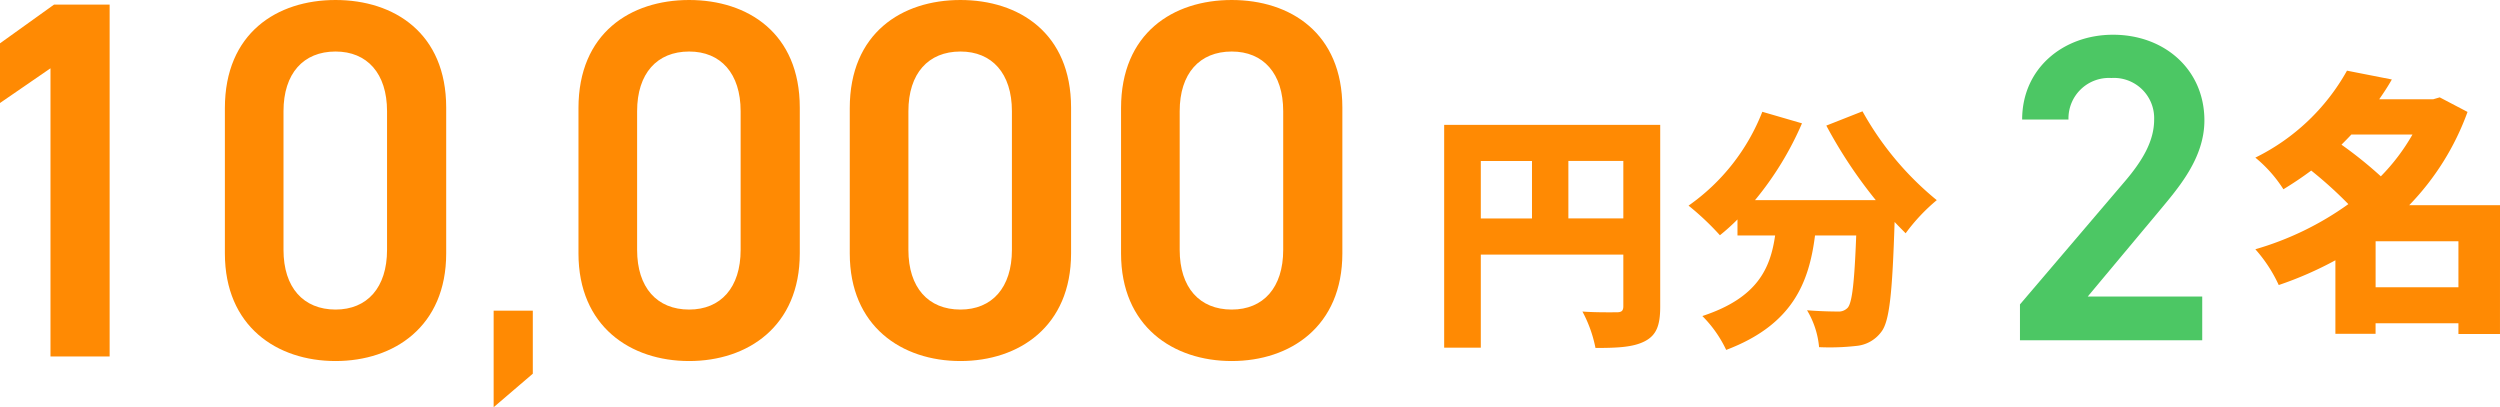
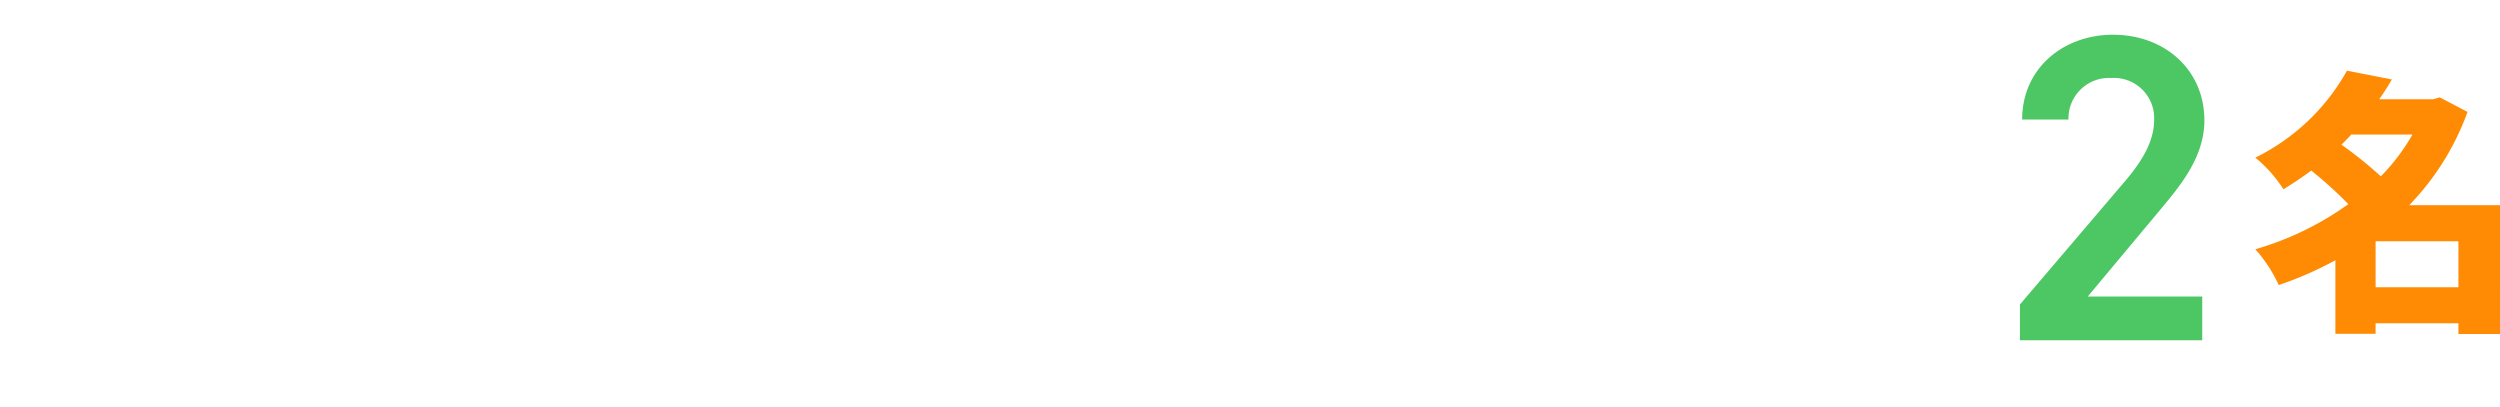
<svg xmlns="http://www.w3.org/2000/svg" width="308.861" height="50.31" viewBox="0 0 308.861 50.31">
  <g transform="translate(-7.875 -15.963)">
-     <path d="M21.42-43.47H14.553L7.875-38.682v7.371L14.112-35.6V0H21.42ZM63-12.726V-30.744c0-9.2-6.426-13.293-13.671-13.293s-13.671,4.1-13.671,13.356v17.955C35.658-3.717,42.084.567,49.329.567S63-3.717,63-12.726ZM55.692-30.3v17.136c0,4.662-2.457,7.371-6.363,7.371C45.36-5.8,42.9-8.505,42.9-13.167V-30.3c0-4.662,2.457-7.371,6.426-7.371C53.235-37.674,55.692-34.965,55.692-30.3ZM73.7-5.658H68.862V6.273L73.7,2.132Zm32.984-7.068V-30.744c0-9.2-6.426-13.293-13.671-13.293s-13.671,4.1-13.671,13.356v17.955C79.342-3.717,85.768.567,93.013.567S106.684-3.717,106.684-12.726ZM99.376-30.3v17.136c0,4.662-2.457,7.371-6.363,7.371-3.969,0-6.426-2.709-6.426-7.371V-30.3c0-4.662,2.457-7.371,6.426-7.371C96.919-37.674,99.376-34.965,99.376-30.3ZM140.2-12.726V-30.744c0-9.2-6.426-13.293-13.671-13.293s-13.671,4.1-13.671,13.356v17.955c0,9.009,6.426,13.293,13.671,13.293S140.2-3.717,140.2-12.726ZM132.892-30.3v17.136c0,4.662-2.457,7.371-6.363,7.371-3.969,0-6.426-2.709-6.426-7.371V-30.3c0-4.662,2.457-7.371,6.426-7.371C130.435-37.674,132.892-34.965,132.892-30.3Zm40.824,17.577V-30.744c0-9.2-6.426-13.293-13.671-13.293s-13.671,4.1-13.671,13.356v17.955c0,9.009,6.426,13.293,13.671,13.293S173.716-3.717,173.716-12.726ZM166.408-30.3v17.136c0,4.662-2.457,7.371-6.363,7.371-3.969,0-6.426-2.709-6.426-7.371V-30.3c0-4.662,2.457-7.371,6.426-7.371C163.951-37.674,166.408-34.965,166.408-30.3Z" transform="translate(0 60)" fill="#FF8A03" />
-     <path d="M17.639-13.051v-7.1h6.789v7.1ZM6.82-20.15h6.324v7.1H6.82Zm22.165-4.464H2.294V2.914H6.82v-11.5H24.428V-2.2c0,.558-.217.744-.806.744s-2.635.031-4.247-.093a15.94,15.94,0,0,1,1.612,4.5c2.759,0,4.681-.093,6.107-.837S28.985.155,28.985-2.139Zm20.522.093a57.832,57.832,0,0,0,6.107,9.207H40.7A39.294,39.294,0,0,0,46.5-24.8l-4.9-1.426a25.479,25.479,0,0,1-9.114,11.594,33.5,33.5,0,0,1,3.875,3.658,25.178,25.178,0,0,0,2.17-1.953v1.984h4.65c-.589,4.092-2.2,7.719-8.99,9.951a14.866,14.866,0,0,1,2.945,4.185c8.184-3.1,10.23-8.277,10.974-14.136H53.2c-.217,5.735-.5,8.308-1.054,8.928a1.527,1.527,0,0,1-1.24.465c-.775,0-2.232-.031-3.782-.155a10.673,10.673,0,0,1,1.488,4.557A28.972,28.972,0,0,0,53.2,2.7,4.312,4.312,0,0,0,56.3.961c1.023-1.3,1.364-4.867,1.643-13.578.465.5.93.961,1.364,1.4a22.888,22.888,0,0,1,3.844-4.092,37.865,37.865,0,0,1-9.176-10.974Z" transform="translate(184 56)" fill="#FF8A03" />
    <g transform="translate(255 7)">
      <path d="M24.948-5.4H10.8l8.8-10.53c2.376-2.862,5.616-6.534,5.616-11.232,0-6.264-4.914-10.584-11.286-10.584C7.776-37.746,2.7-33.588,2.7-27.27H8.424a5,5,0,0,1,5.292-5.13,4.967,4.967,0,0,1,5.292,5.13c0,2.592-1.35,5.022-3.78,7.83L2.43-4.428V0H24.948Z" transform="translate(0 51)" fill="#4cc764" />
      <path d="M15.368-2.55V-8.228H25.6V-2.55Zm4.556-18.87a24.916,24.916,0,0,1-3.91,5.168,50.9,50.9,0,0,0-4.862-3.91c.408-.408.816-.816,1.224-1.258Zm10.812,8.738H19.516a32.358,32.358,0,0,0,7.208-11.526l-3.434-1.8-.816.238H15.81c.544-.782,1.088-1.6,1.564-2.448l-5.542-1.088A26.172,26.172,0,0,1,.51-18.564a16.556,16.556,0,0,1,3.468,3.91c1.224-.748,2.346-1.5,3.434-2.312A50.4,50.4,0,0,1,12-12.818,37.585,37.585,0,0,1,.51-7.242,17.719,17.719,0,0,1,3.4-2.822a44.539,44.539,0,0,0,7-3.06V3.2h4.964V1.9H25.6V3.23h5.134Z" transform="translate(31 47)" fill="#FF8A03" />
    </g>
  </g>
</svg>